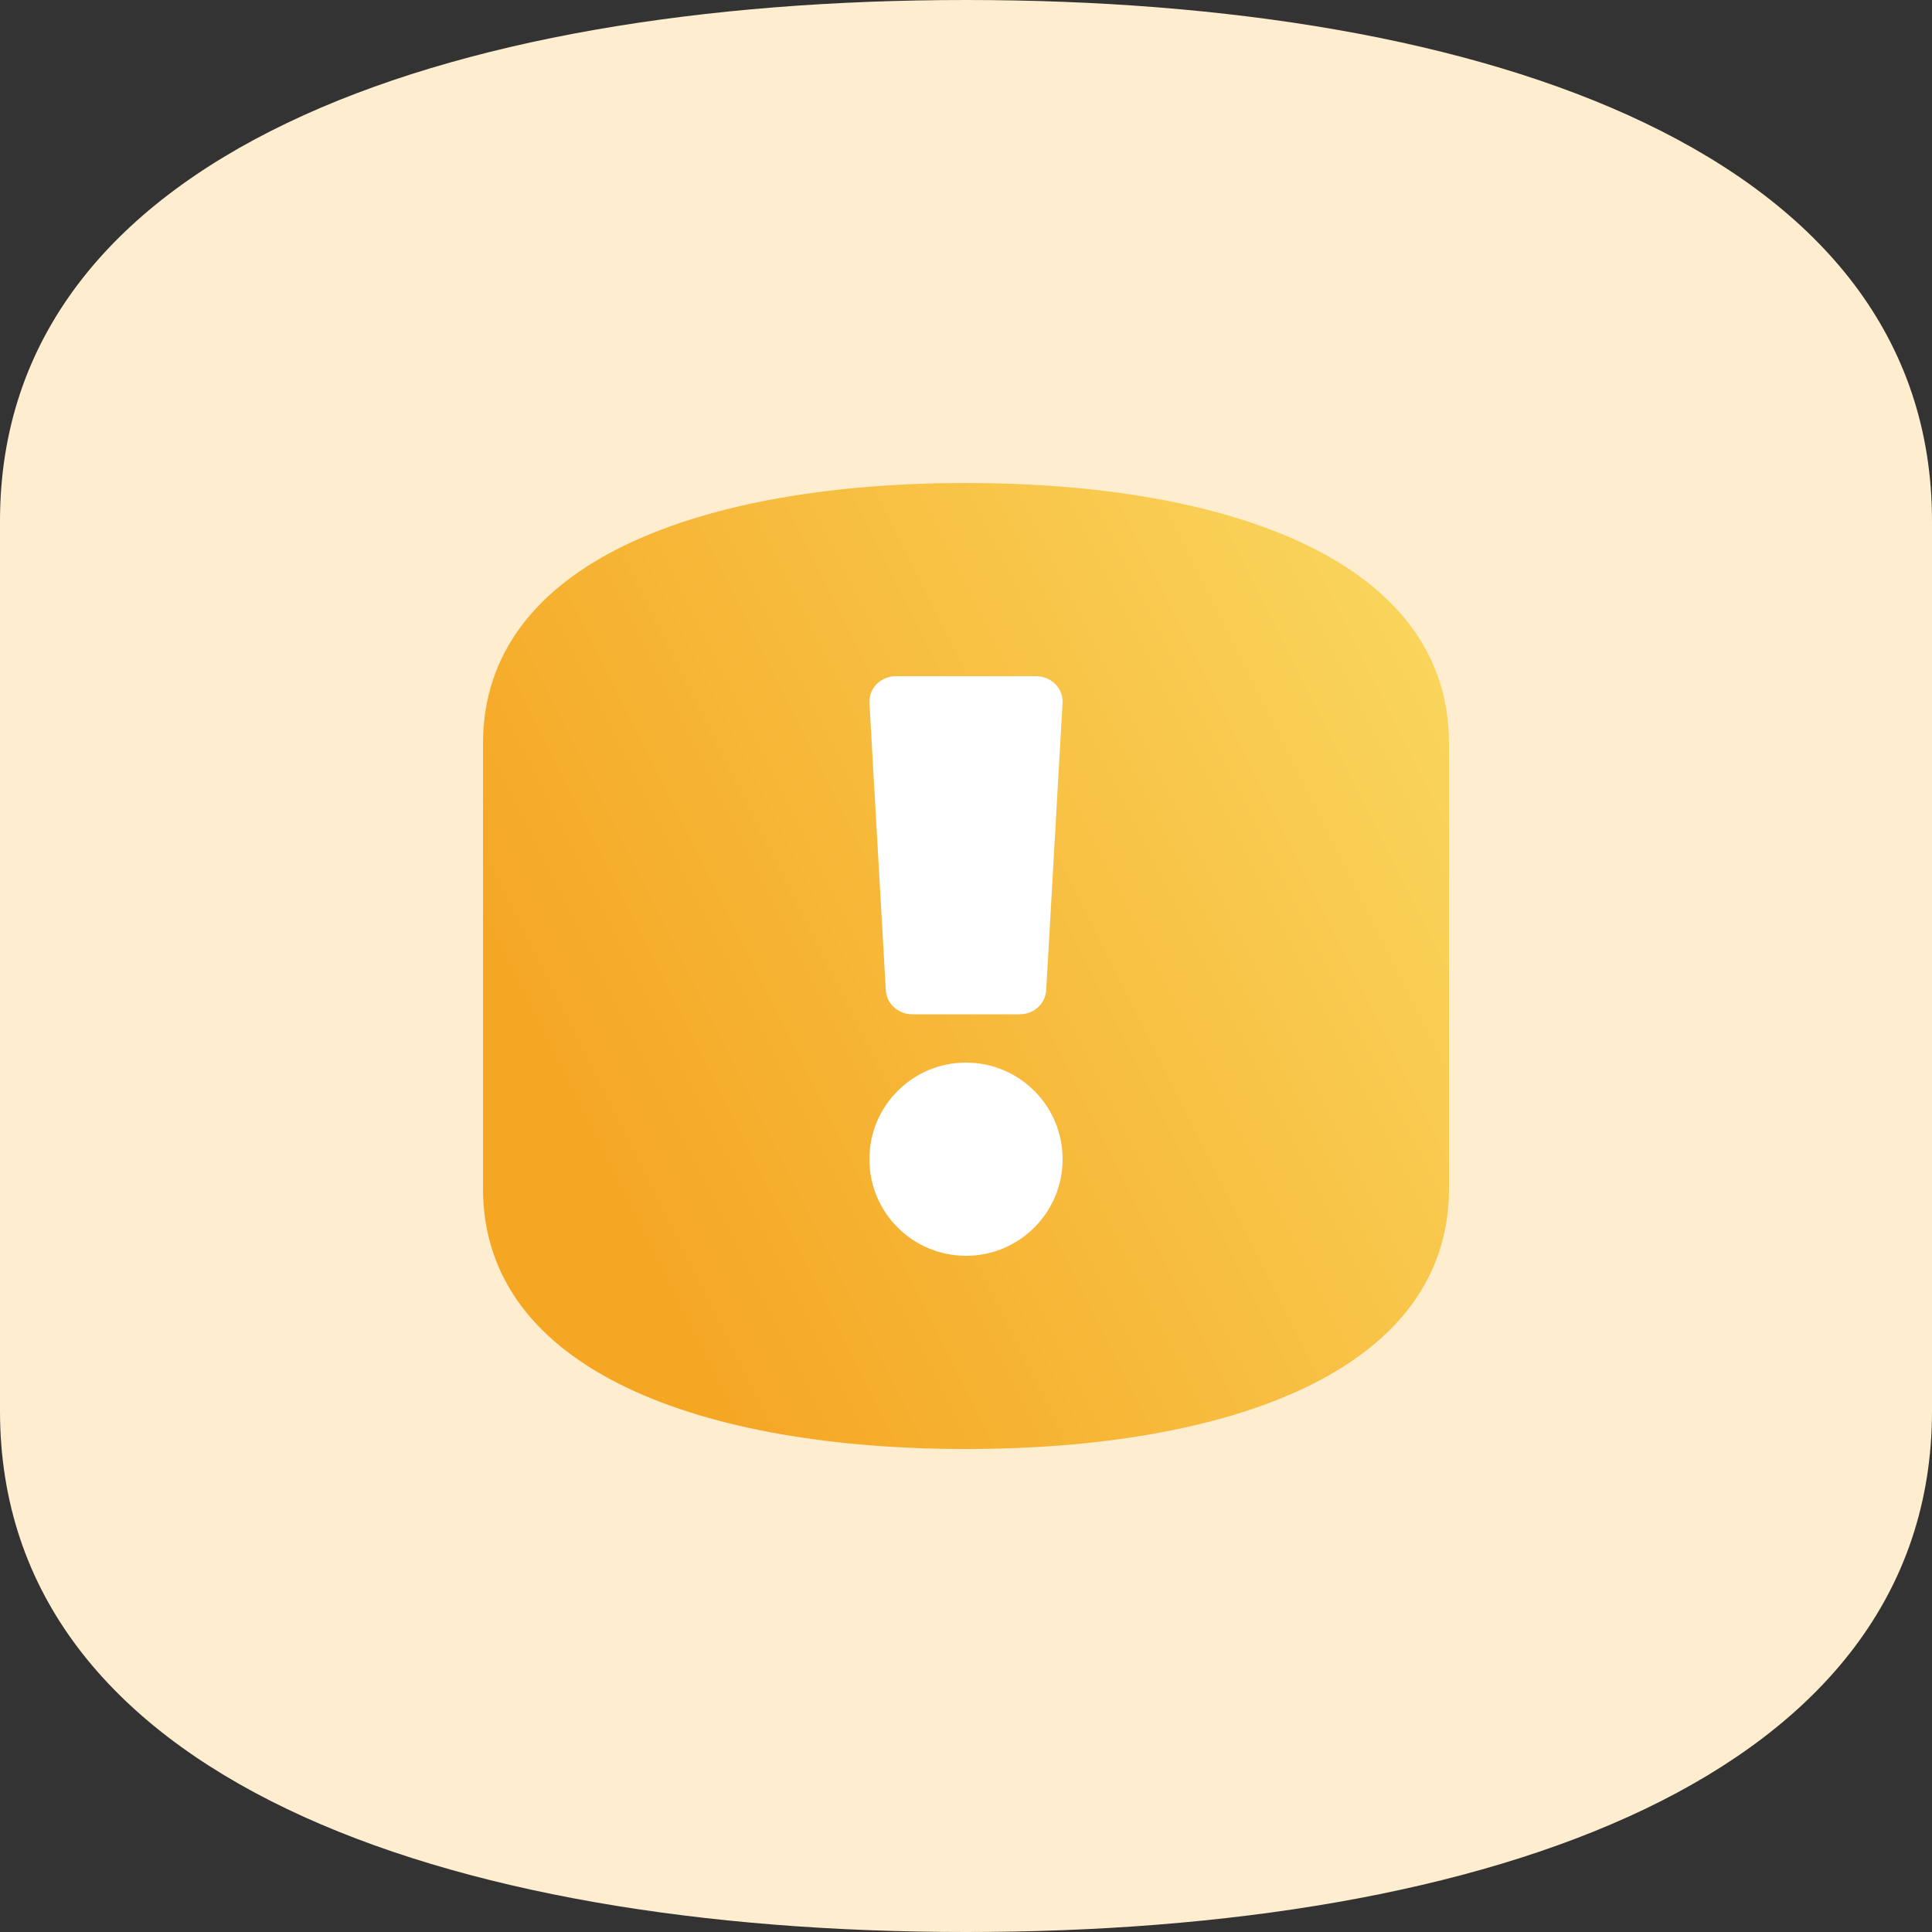
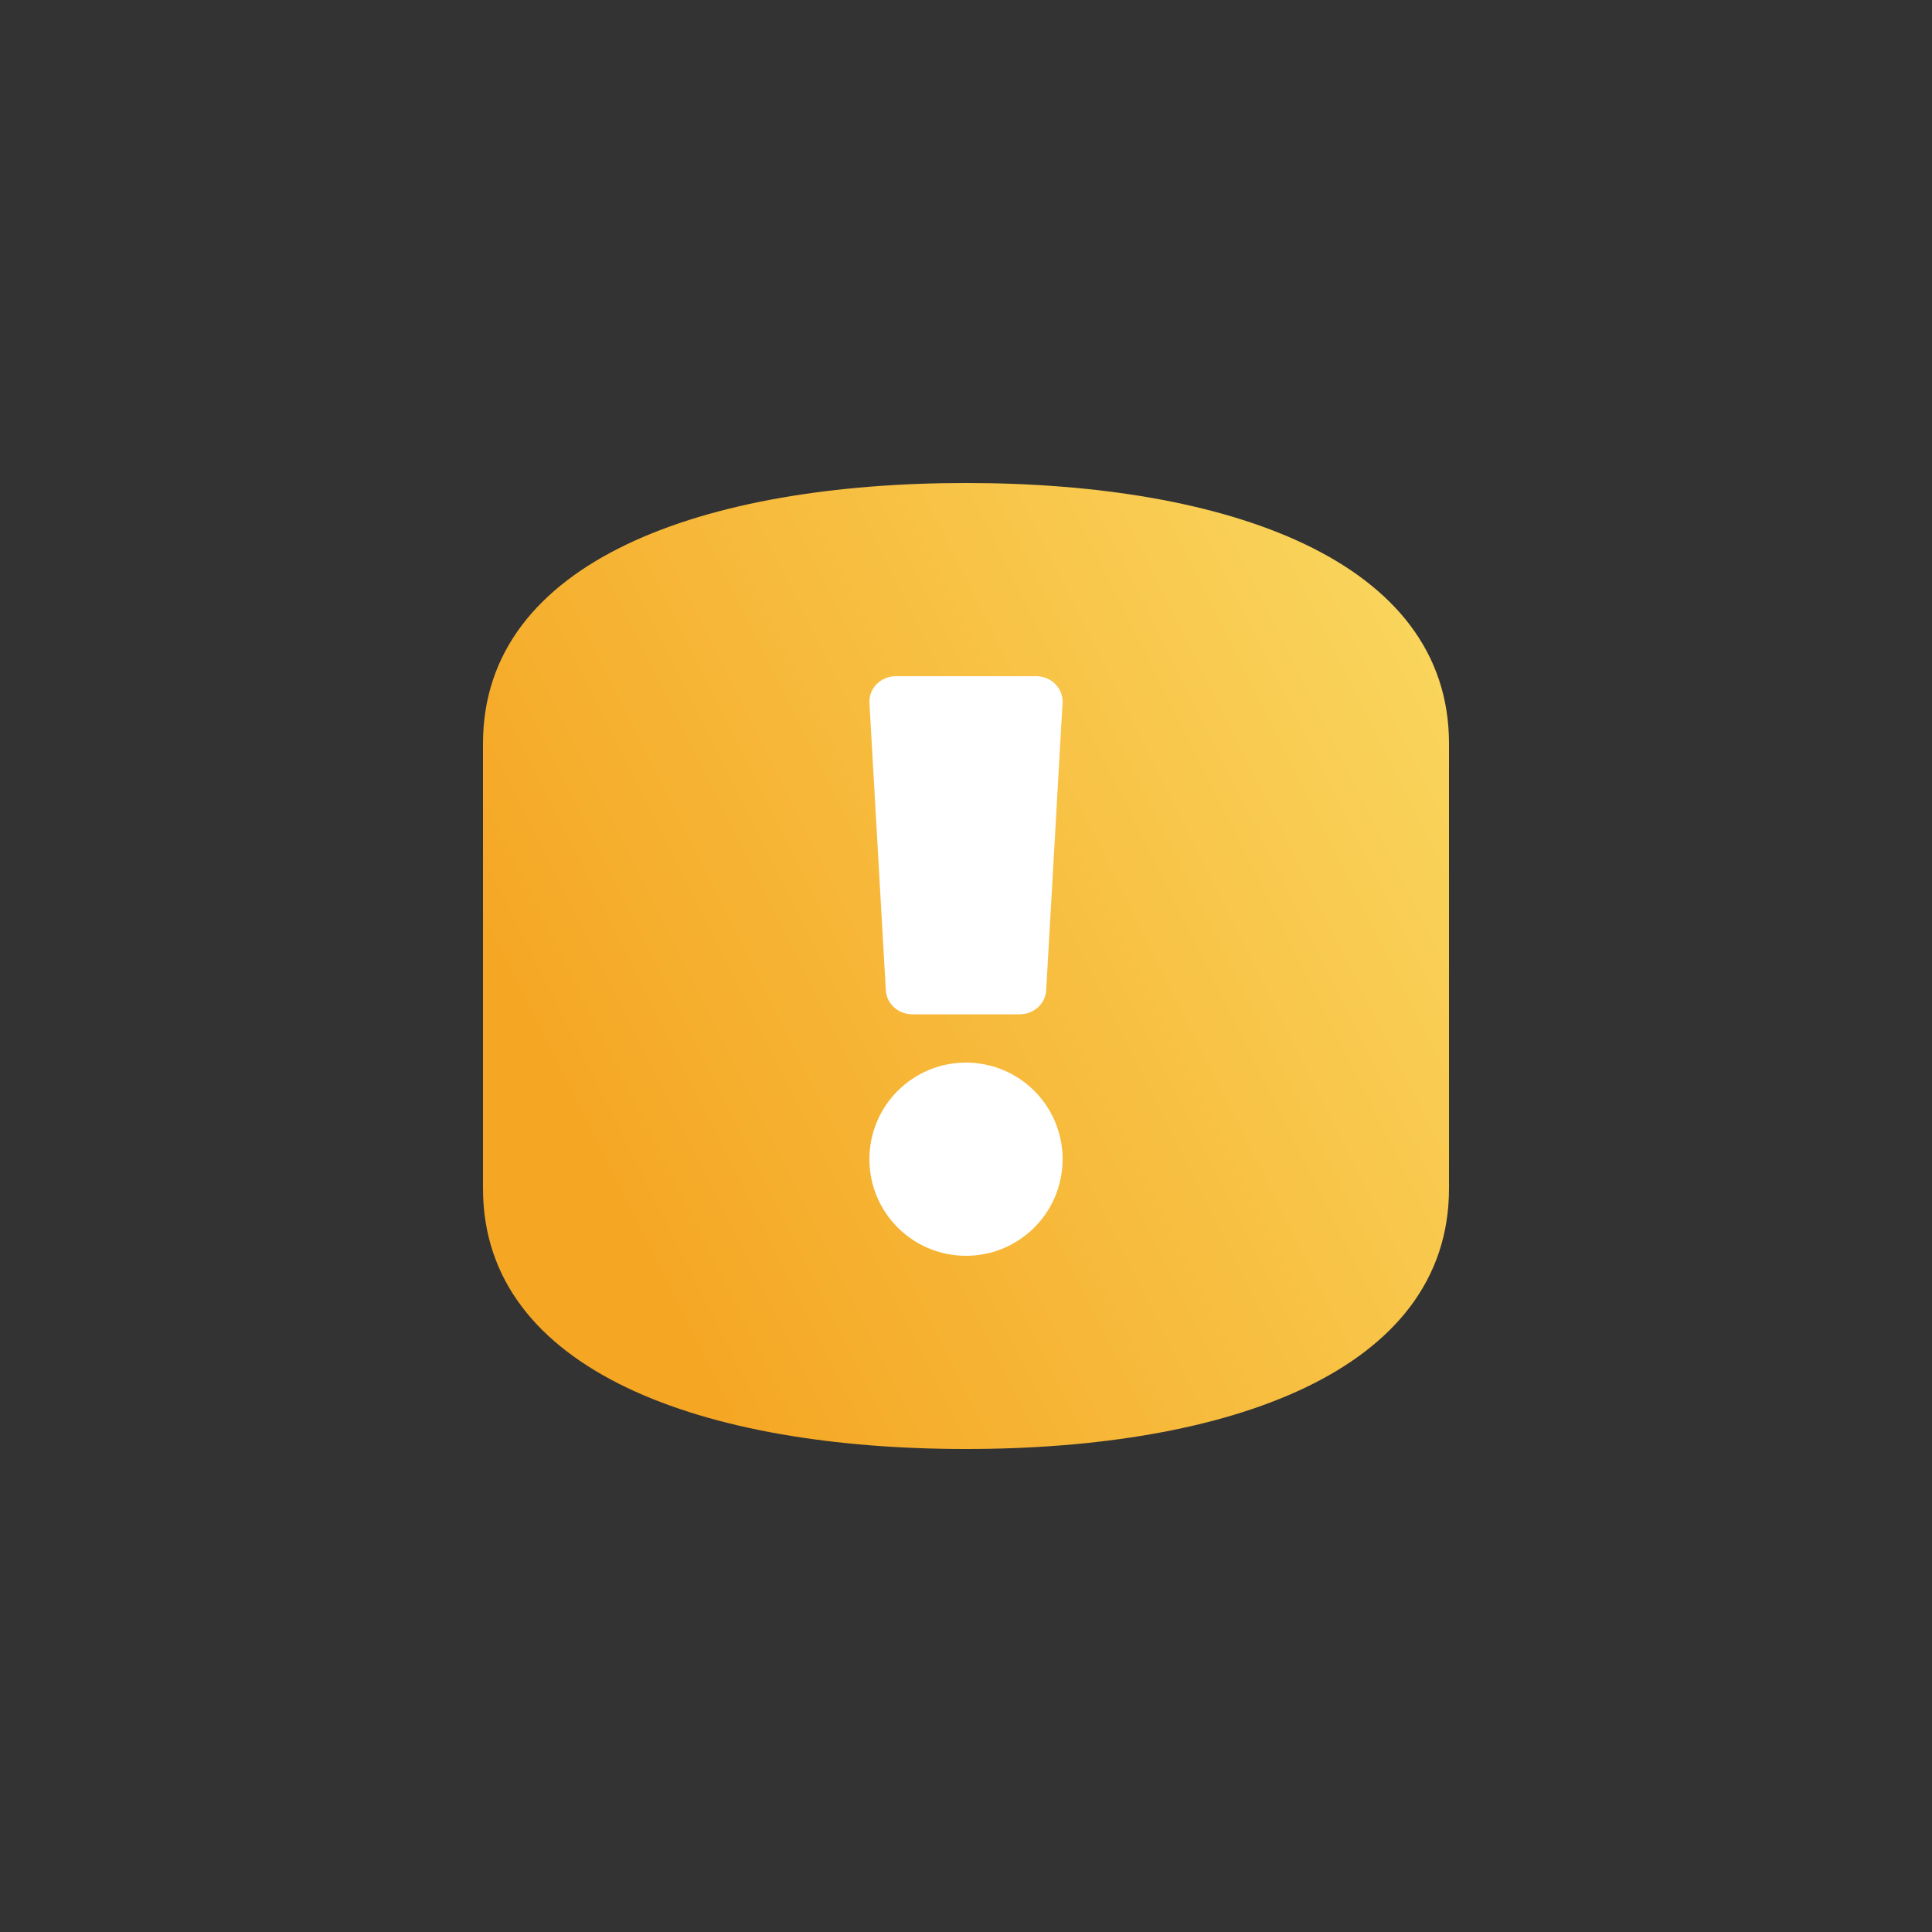
<svg xmlns="http://www.w3.org/2000/svg" xmlns:xlink="http://www.w3.org/1999/xlink" width="40px" height="40px" viewBox="0 0 40 40" version="1.1">
  <rect x="0" y="0" width="40" height="40" fill="#333333" stroke="none" />
  <title>Icons/Dark/40/Alert icon heads up</title>
  <defs>
    <linearGradient x1="100%" y1="0%" x2="0%" y2="50%" id="linearGradient-1">
      <stop stop-color="#FAD961" offset="0%" />
      <stop stop-color="#F5A623" offset="100%" />
    </linearGradient>
-     <path d="M0,14.606 L0,5.394 C0,1.595 4.595,0 10,0 C15.405,0 20,1.595 20,5.394 L20,14.606 C20,18.405 15.405,20 10,20 C4.595,20 0,18.405 0,14.606 Z" id="path-2" />
+     <path d="M0,14.606 L0,5.394 C0,1.595 4.595,0 10,0 C15.405,0 20,1.595 20,5.394 L20,14.606 C20,18.405 15.405,20 10,20 C4.595,20 0,18.405 0,14.606 " id="path-2" />
  </defs>
  <g id="Icons/Dark/40/Alert-icon-heads-up" stroke="none" stroke-width="1" fill="none" fill-rule="evenodd">
-     <path d="M0,29.211 L0,10.789 C0,3.19 9.19,0 20,0 C30.81,0 40,3.19 40,10.789 L40,29.211 C40,36.81 30.81,40 20,40 C9.19,40 0,36.81 0,29.211 Z" id="Path-3" fill="#FFEDCF" />
    <g id="Status-check" transform="translate(10, 10)">
      <mask id="mask-3" fill="white">
        <use xlink:href="#path-2" />
      </mask>
      <use id="Mask" fill="url(#linearGradient-1)" xlink:href="#path-2" />
      <path d="M8.001,4.554 L8.34,10.504 C8.356,10.782 8.597,11 8.889,11 L11.111,11 C11.403,11 11.644,10.782 11.66,10.504 L11.999,4.554 C12.016,4.253 11.766,4 11.451,4 L8.549,4 C8.234,4 7.984,4.253 8.001,4.554 L8.001,4.554 Z M10,12 C8.895,12 8,12.895 8,14 C8,15.105 8.895,16 10,16 C11.105,16 12,15.105 12,14 C12,12.895 11.105,12 10,12 Z" id="Path-4" fill="#FFFFFF" fill-rule="nonzero" mask="url(#mask-3)" />
    </g>
  </g>
</svg>